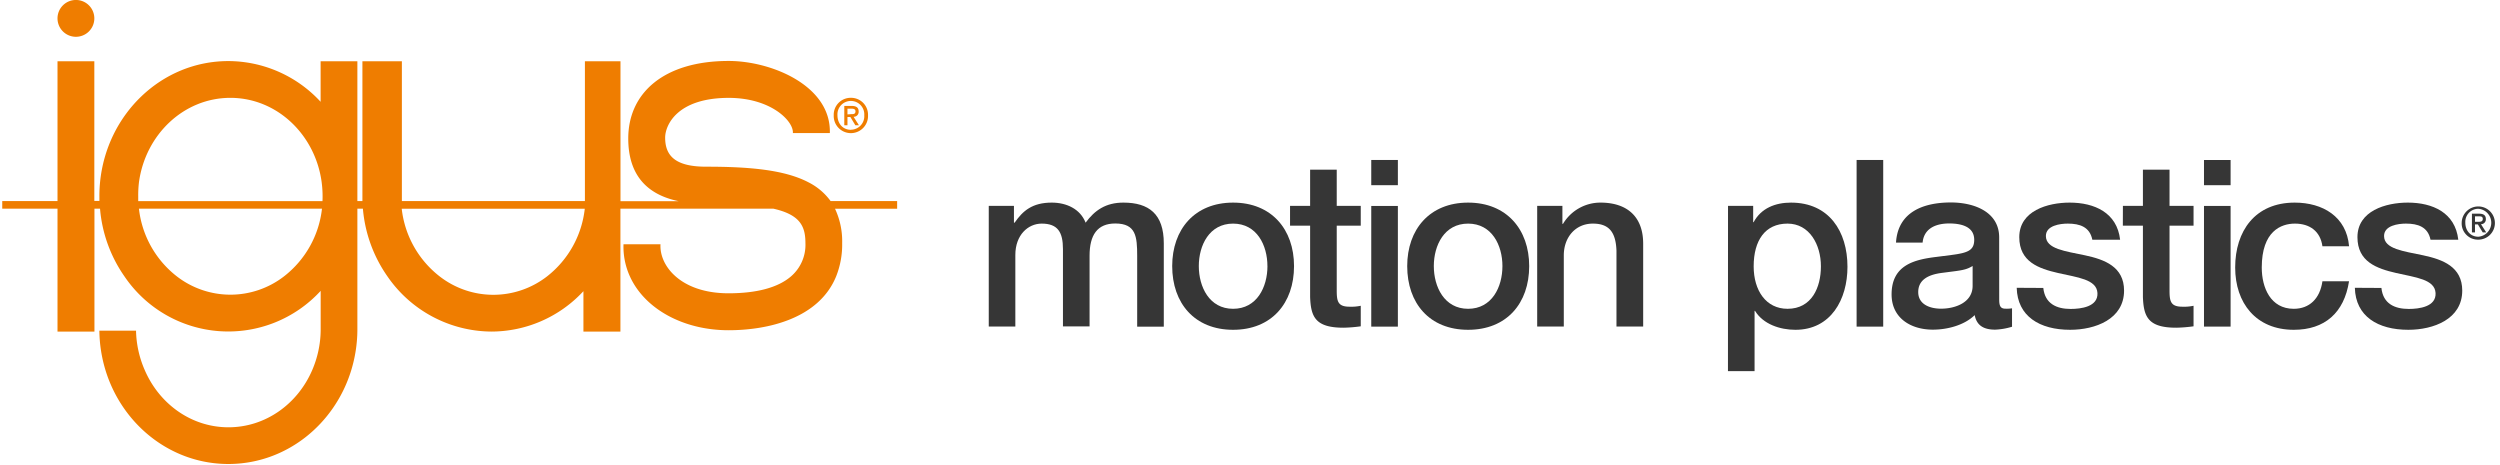
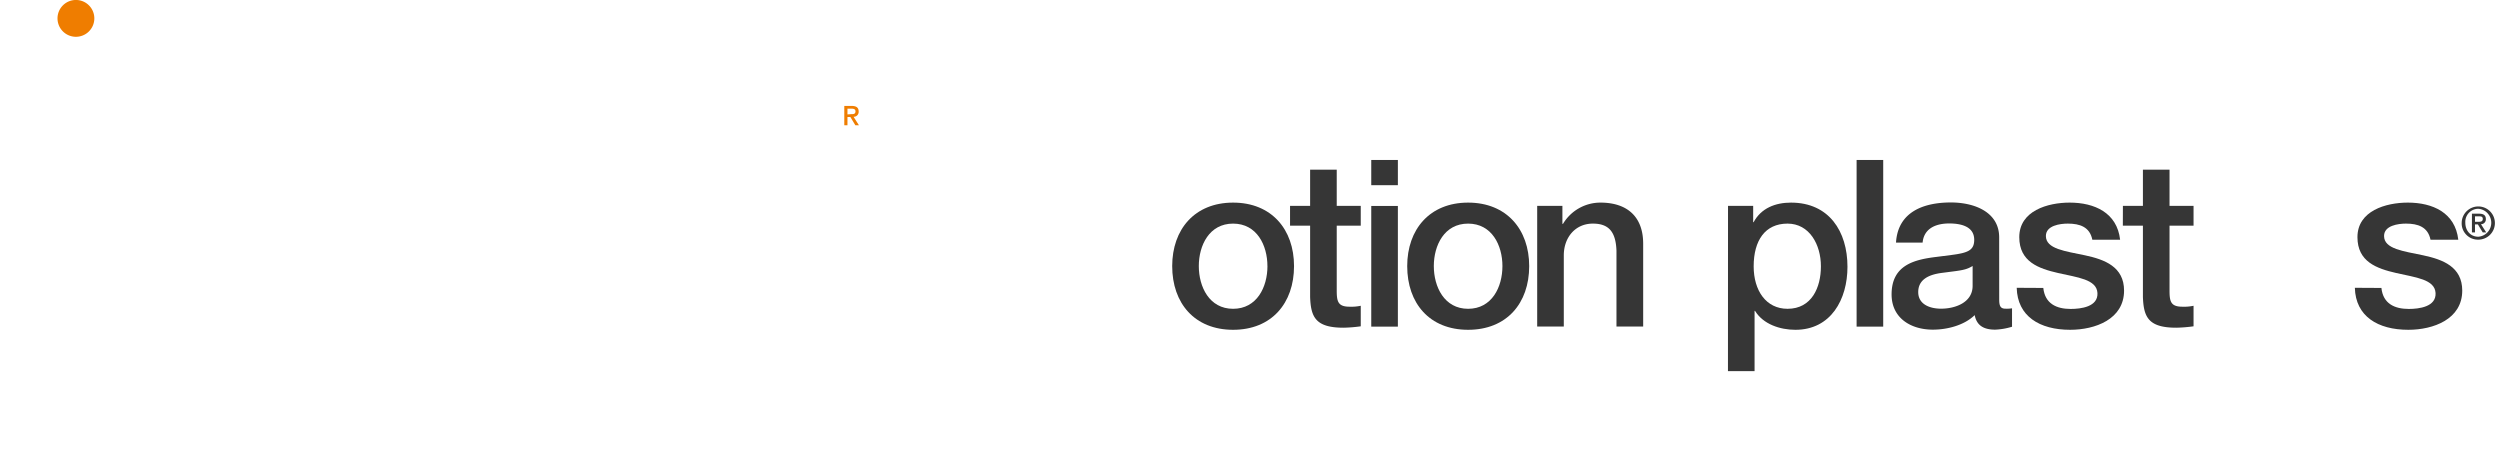
<svg xmlns="http://www.w3.org/2000/svg" id="Ebene_1" data-name="Ebene 1" viewBox="0.0 0.0 858.0 160.0" width="857.02" height="159.53">
  <defs>
    <style>.cls-1{fill:#ef7d00;}.cls-2{fill:#363636;}</style>
  </defs>
  <path class="cls-1" d="M294.45,38.34c0-1.35-.81-1.92-2.42-1.92h-2.52v6.66h1.09V40.23h1l1.72,2.85h1.23l-1.86-2.93A1.69,1.69,0,0,0,294.45,38.34Zm-3.85,1V37.36h1.32c.66,0,1.44.09,1.44.89,0,1-.72,1-1.54,1Z" />
-   <path class="cls-1" d="M291.79,33.63a5.82,5.82,0,0,0-5.91,6,5.9,5.9,0,1,0,11.79,0A5.82,5.82,0,0,0,291.79,33.63Zm0,11c-2.86,0-4.63-2.23-4.63-5a4.62,4.62,0,1,1,9.22,0A4.64,4.64,0,0,1,291.79,44.6Z" />
-   <path class="cls-1" d="M284.81,69.14a21.19,21.19,0,0,0-7.56-6.43h0c-8.4-4.42-20.79-5.4-35.28-5.4-10.7,0-14.05-3.86-14.05-10,0-4.1,3.92-13.63,21.82-13.66,14.73,0,22.44,8.13,22.09,12.11h12.71c.5-16.29-20.1-24.82-34.82-24.8-22.09,0-34.49,10.89-34.49,26.66,0,6.16,1.56,11.32,5,15.12h0c2.8,3.09,6.85,5.29,12.33,6.43h-20V62.71h0V21.06H200.33V69.14H137.4c0-.39,0-.78,0-1.18V62.71h0V21.06H123.83l0,41.65h0v6.43H122.1V21.06H109.46V35a43.29,43.29,0,0,0-31.71-14c-23,0-41.83,18.25-44.12,41.65a47.62,47.62,0,0,0-.23,4.8c0,.54,0,1.09,0,1.63H31.66V21.06H19V62.71h0v6.43H0v2.61H19V95h0v19h12.7V95h0V71.75h1.92A47.48,47.48,0,0,0,42,95h0a43.1,43.1,0,0,0,67.48,5v13.7a35.5,35.5,0,0,1-2.92,13.58h0c-5,11.59-16,19.63-28.79,19.63S54,138.85,49,127.26h0A35.5,35.5,0,0,1,46,113.68H33.39a48.56,48.56,0,0,0,2.1,13.58C41.22,146,58,159.53,77.75,159.53S114.28,146,120,127.26h0a48.43,48.43,0,0,0,2.1-13.57V71.75H124A47.48,47.48,0,0,0,132.42,95h0a43.71,43.71,0,0,0,35.77,19,43.23,43.23,0,0,0,31.63-13.89V114h12.72V95h0V71.75h52.61c9.2,2.09,11,6.06,11,11.86A14.3,14.3,0,0,1,271.22,95h0c-4.54,3.94-12,5.84-21.5,5.84-8.37,0-14.41-2.45-18.25-5.85h0c-3.69-3.25-5.36-7.37-5.15-11H213.6a24.61,24.61,0,0,0,2.18,11h0c5.06,11.2,18.35,18.55,33.94,18.55,13.48,0,31.1-4,37-18.55h0a29.5,29.5,0,0,0,2.06-11.41,26.39,26.39,0,0,0-2.46-11.82h21.36V69.14ZM96.9,95h0A30.11,30.11,0,0,1,60,95h0A34.25,34.25,0,0,1,47,71.75h62.93A34.23,34.23,0,0,1,96.9,95Zm13.2-25.84H46.75c0-.55,0-1.1,0-1.66A37.47,37.47,0,0,1,47,62.71h0C49.2,46.28,62.43,33.64,78.43,33.64s29.22,12.64,31.4,29.07a37.47,37.47,0,0,1,.31,4.77C110.14,68,110.13,68.59,110.1,69.14ZM187.35,95a30.1,30.1,0,0,1-37,0h0a34.25,34.25,0,0,1-13-23.23h62.93A34.25,34.25,0,0,1,187.35,95Z" />
  <path class="cls-1" d="M25.31,12.65A6.33,6.33,0,1,0,19,6.33,6.33,6.33,0,0,0,25.31,12.65Z" />
-   <path class="cls-2" d="M339.18,70.78h8.66v5.78h.24c2.81-4.09,6.1-6.9,12.76-6.9,5.06,0,9.79,2.17,11.64,6.9,3.13-4.25,6.9-6.9,13-6.9,8.75,0,13.88,3.93,13.88,14v28.65h-9.15V88c0-6.66-.4-11.16-7.54-11.16-6.18,0-8.83,4-8.83,11.08v24.31h-9.15V85.63c0-5.78-1.76-8.75-7.3-8.75-4.73,0-9.07,3.94-9.07,10.76v24.63h-9.14Z" />
  <path class="cls-2" d="M402.25,91.49c0-12.6,7.7-21.83,20.94-21.83s20.95,9.23,20.95,21.83c0,12.76-7.71,21.9-20.95,21.9S402.25,104.25,402.25,91.49Zm32.74,0c0-7.14-3.61-14.61-11.8-14.61S411.4,84.35,411.4,91.49s3.61,14.68,11.79,14.68S435,98.71,435,91.49Z" />
  <path class="cls-2" d="M442.77,70.78h6.9V58.34h9.15V70.78h8.26V77.6h-8.26V99.75c0,3.78.32,5.7,4.41,5.7a15.62,15.62,0,0,0,3.85-.32v7.06a49.37,49.37,0,0,1-5.93.48c-9.64,0-11.24-3.69-11.48-10.59V77.6h-6.9Z" />
  <path class="cls-2" d="M470.69,55h9.15v8.67h-9.15Zm0,15.81h9.15v41.49h-9.15Z" />
  <path class="cls-2" d="M483.05,91.49c0-12.6,7.7-21.83,20.94-21.83s21,9.23,21,21.83c0,12.76-7.71,21.9-21,21.9S483.05,104.25,483.05,91.49Zm32.74,0c0-7.14-3.61-14.61-11.8-14.61S492.2,84.35,492.2,91.49s3.61,14.68,11.79,14.68S515.79,98.71,515.79,91.49Z" />
  <path class="cls-2" d="M527.74,70.78h8.67v6.1l.16.16a15,15,0,0,1,12.92-7.38c9.07,0,14.69,4.73,14.69,14.12v28.49H555V86.19c-.24-6.5-2.65-9.31-8.11-9.31-6.1,0-10,4.82-10,10.91v24.48h-9.15Z" />
  <path class="cls-2" d="M593.35,70.78H602V76.4h.15c2.57-4.82,7.47-6.74,12.85-6.74,13.07,0,19.42,9.87,19.42,22.07,0,11.23-5.7,21.66-17.9,21.66-5.3,0-11.07-1.92-13.88-6.5h-.16V127.6h-9.15Zm20.46,6.1c-7.7,0-11.64,5.78-11.64,14.69,0,8.34,4.26,14.6,11.64,14.6,8.35,0,11.48-7.38,11.48-14.6C625.29,84.1,621.35,76.88,613.81,76.88Z" />
  <path class="cls-2" d="M637.56,55h9.15v57.3h-9.15Z" />
  <path class="cls-2" d="M686.59,103c0,2.25.48,3.13,2.17,3.13A11.09,11.09,0,0,0,691,106v6.34a23.13,23.13,0,0,1-5.78,1c-3.77,0-6.34-1.28-7.06-5-3.61,3.53-9.47,5-14.37,5-7.62,0-14.2-4-14.2-12.11,0-10.19,7.94-12,15.57-12.92l5.05-.65c5.62-.72,7.79-1.6,7.79-5.21,0-4.82-5-5.62-8.59-5.62-5.14,0-8.75,2.09-9.15,6.58h-9.15c.65-10.67,9.63-13.8,18.86-13.8,8.11,0,16.61,3.29,16.61,12Zm-9.14-11.55c-1.85,1.12-3.21,1.44-7.07,1.92l-3.69.48c-4.17.57-7.94,2.17-7.94,6.58,0,4.18,3.93,5.7,7.86,5.7,4.81,0,10.84-2.08,10.84-7.86Z" />
  <path class="cls-2" d="M701.75,99c.57,5.38,4.5,7.22,9.39,7.22,3.53,0,9.47-.72,9.23-5.46s-6.9-5.37-13.56-6.9S693.49,90,693.49,81.54c0-9.07,9.79-11.88,17.33-11.88,8.51,0,16.29,3.45,17.34,12.76h-9.55c-.89-4.42-4.33-5.54-8.43-5.54-2.65,0-7.54.64-7.54,4.26,0,4.49,6.74,5.21,13.48,6.65s13.4,3.94,13.4,12.12c0,9.87-9.95,13.48-18.54,13.48-10.51,0-18.13-4.65-18.37-14.44Z" />
  <path class="cls-2" d="M729.12,70.78H736V58.34h9.15V70.78h8.26V77.6h-8.26V99.75c0,3.78.32,5.7,4.41,5.7a15.66,15.66,0,0,0,3.85-.32v7.06a49.36,49.36,0,0,1-5.94.48c-9.63,0-11.23-3.69-11.47-10.59V77.6h-6.9Z" />
-   <path class="cls-2" d="M757,55h9.15v8.67H757Zm0,15.81h9.15v41.49H757Z" />
-   <path class="cls-2" d="M797.72,84.67c-.72-5.14-4.33-7.79-9.46-7.79-4.74,0-11.4,2.57-11.4,15.09,0,6.9,3,14.2,11,14.2,5.37,0,9-3.45,9.86-9.47h9.15c-1.68,10.83-8.34,16.69-19,16.69-13,0-20.15-9.22-20.15-21.42,0-12.52,6.83-22.31,20.47-22.31,9.63,0,17.81,4.81,18.69,15Z" />
  <path class="cls-2" d="M818,99c.56,5.38,4.5,7.22,9.39,7.22,3.53,0,9.47-.72,9.23-5.46s-6.9-5.37-13.56-6.9S809.76,90,809.76,81.54c0-9.07,9.79-11.88,17.33-11.88,8.51,0,16.29,3.45,17.34,12.76h-9.55c-.89-4.42-4.34-5.54-8.43-5.54-2.65,0-7.54.64-7.54,4.26,0,4.49,6.74,5.21,13.48,6.65s13.4,3.94,13.4,12.12c0,9.87-9.95,13.48-18.54,13.48-10.51,0-18.13-4.65-18.38-14.44Z" />
  <path class="cls-2" d="M851.33,82.4a5.6,5.6,0,0,1-5.73-5.82,5.71,5.71,0,1,1,5.73,5.82Zm0-10.62a4.5,4.5,0,0,0-4.48,4.8c0,2.65,1.71,4.81,4.48,4.81a4.82,4.82,0,0,0,0-9.61Zm-1.15,8.13h-1.06V73.47h2.44c1.56,0,2.35.55,2.35,1.85a1.66,1.66,0,0,1-1.68,1.76l1.8,2.83h-1.19l-1.67-2.75h-1Zm1.18-3.65c.79,0,1.49-.08,1.49-1s-.77-.87-1.4-.87h-1.27v1.88Z" />
</svg>